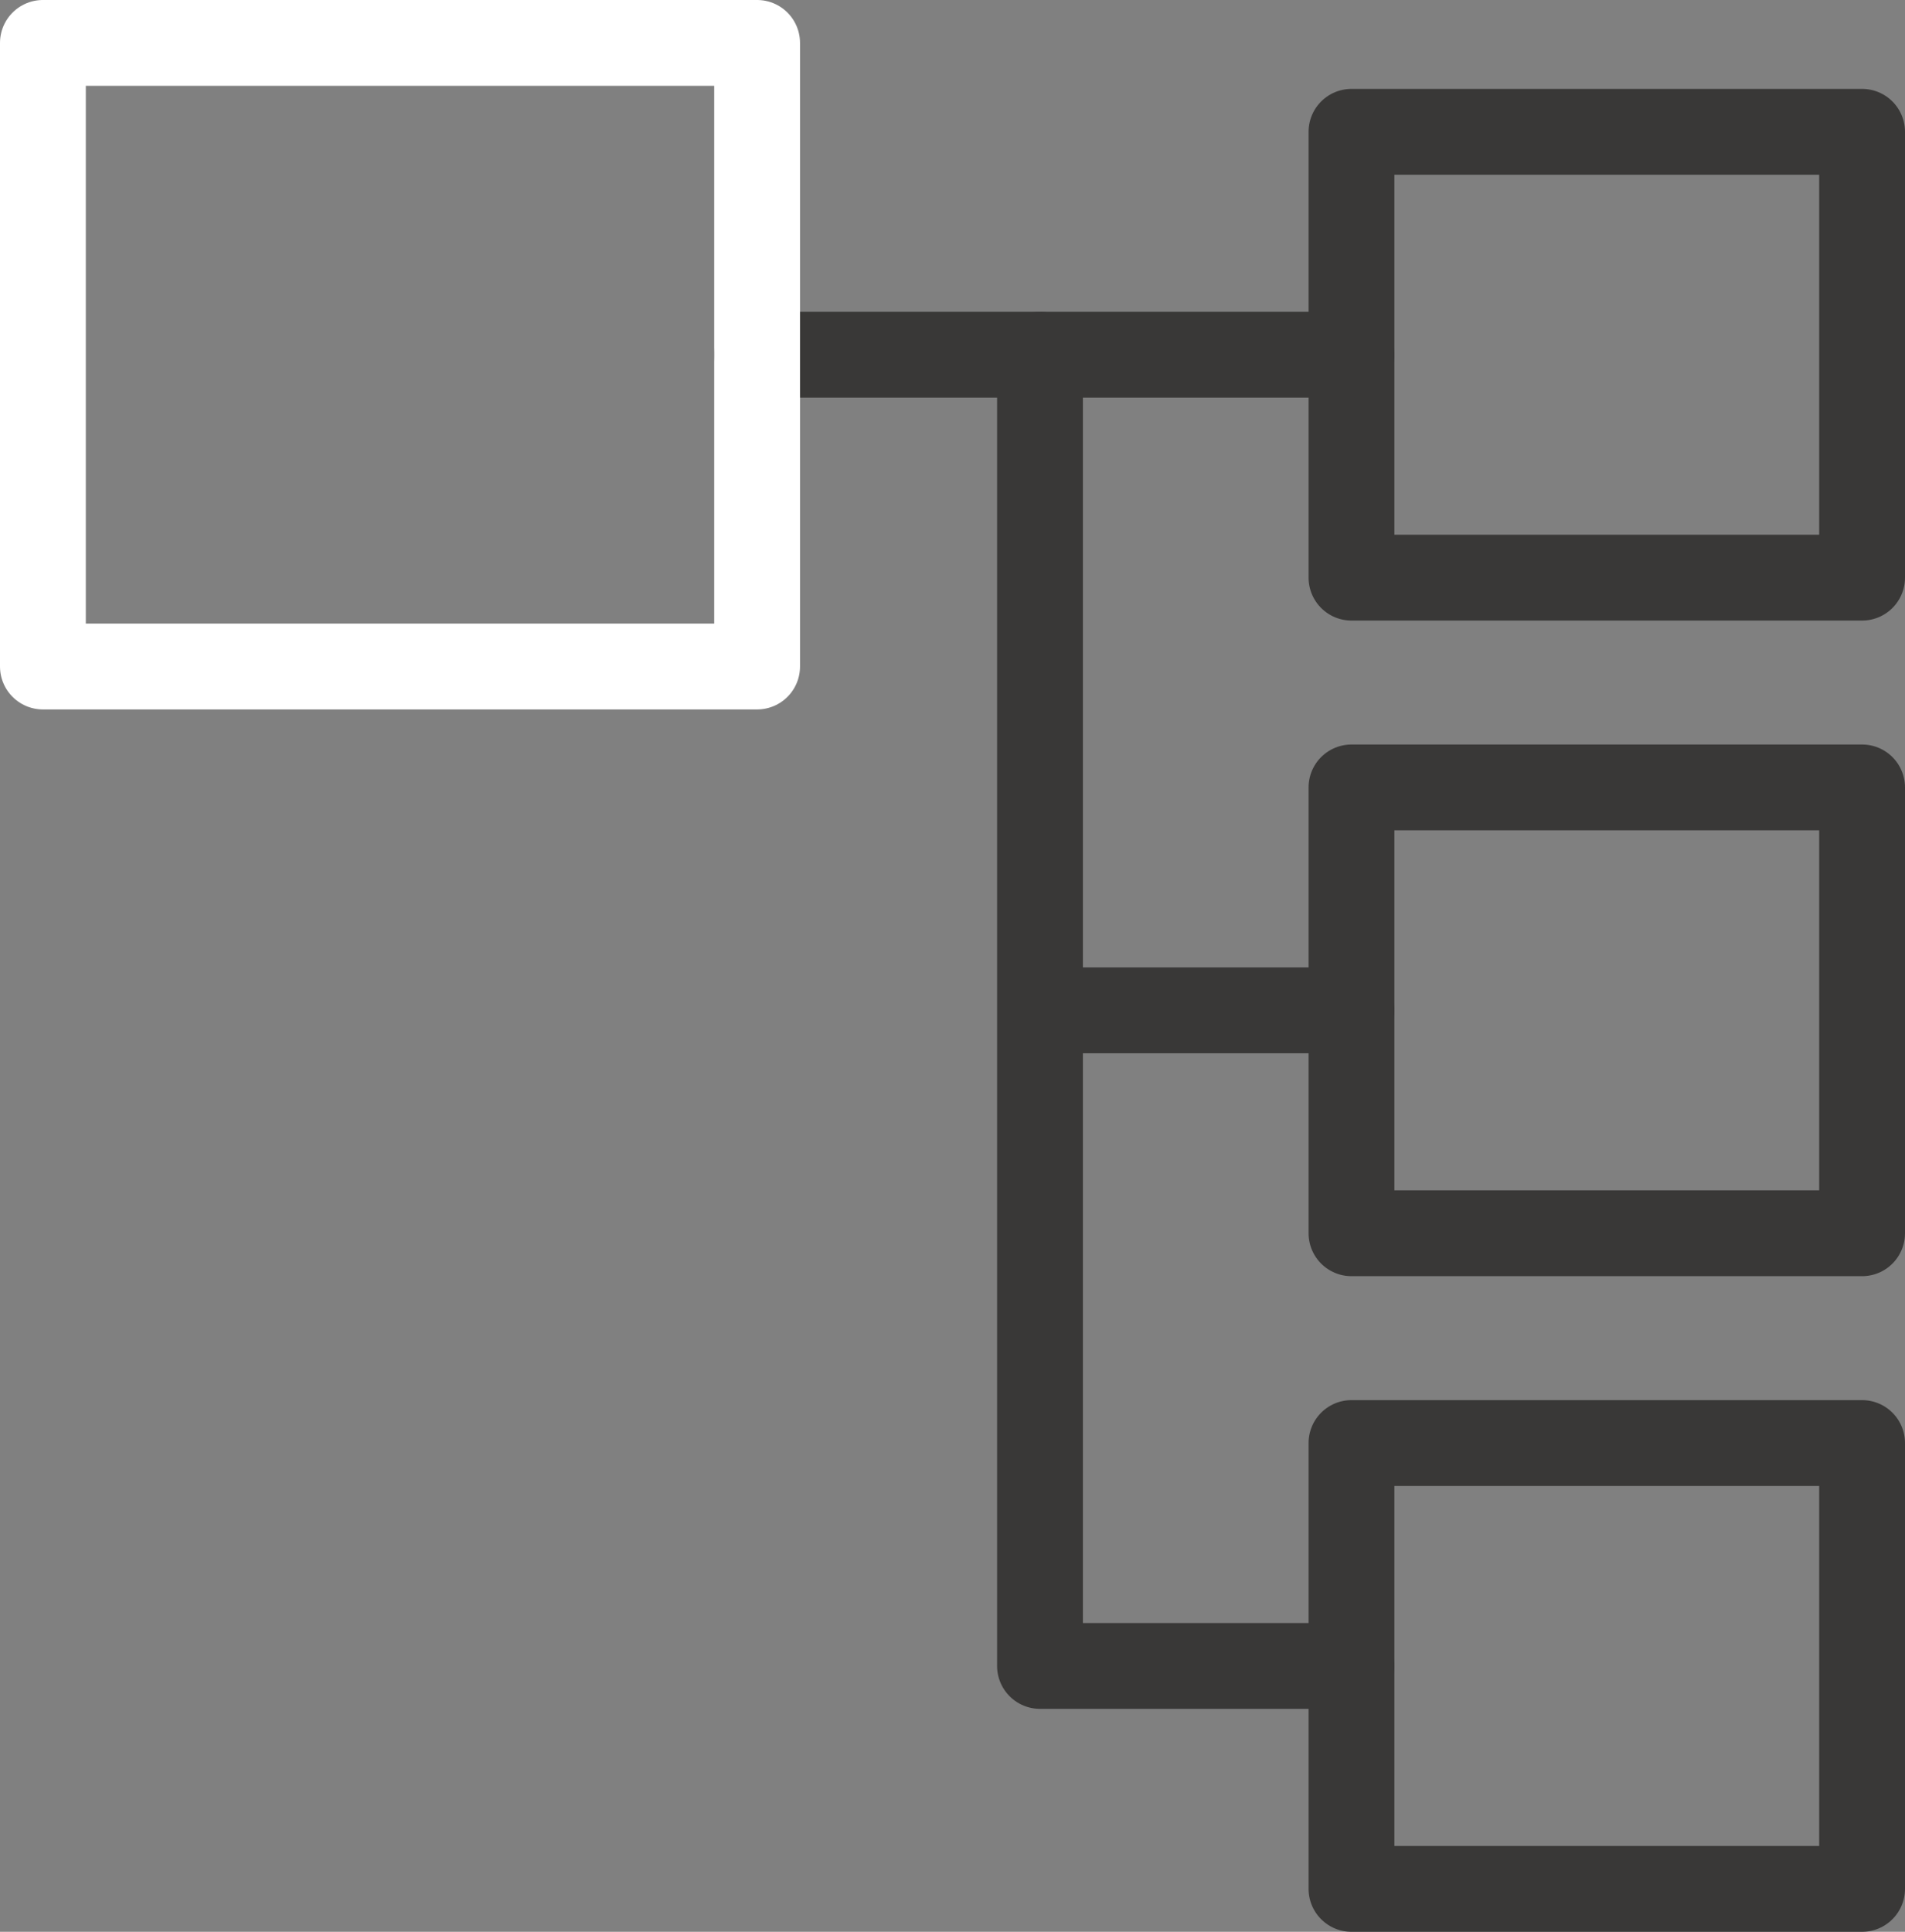
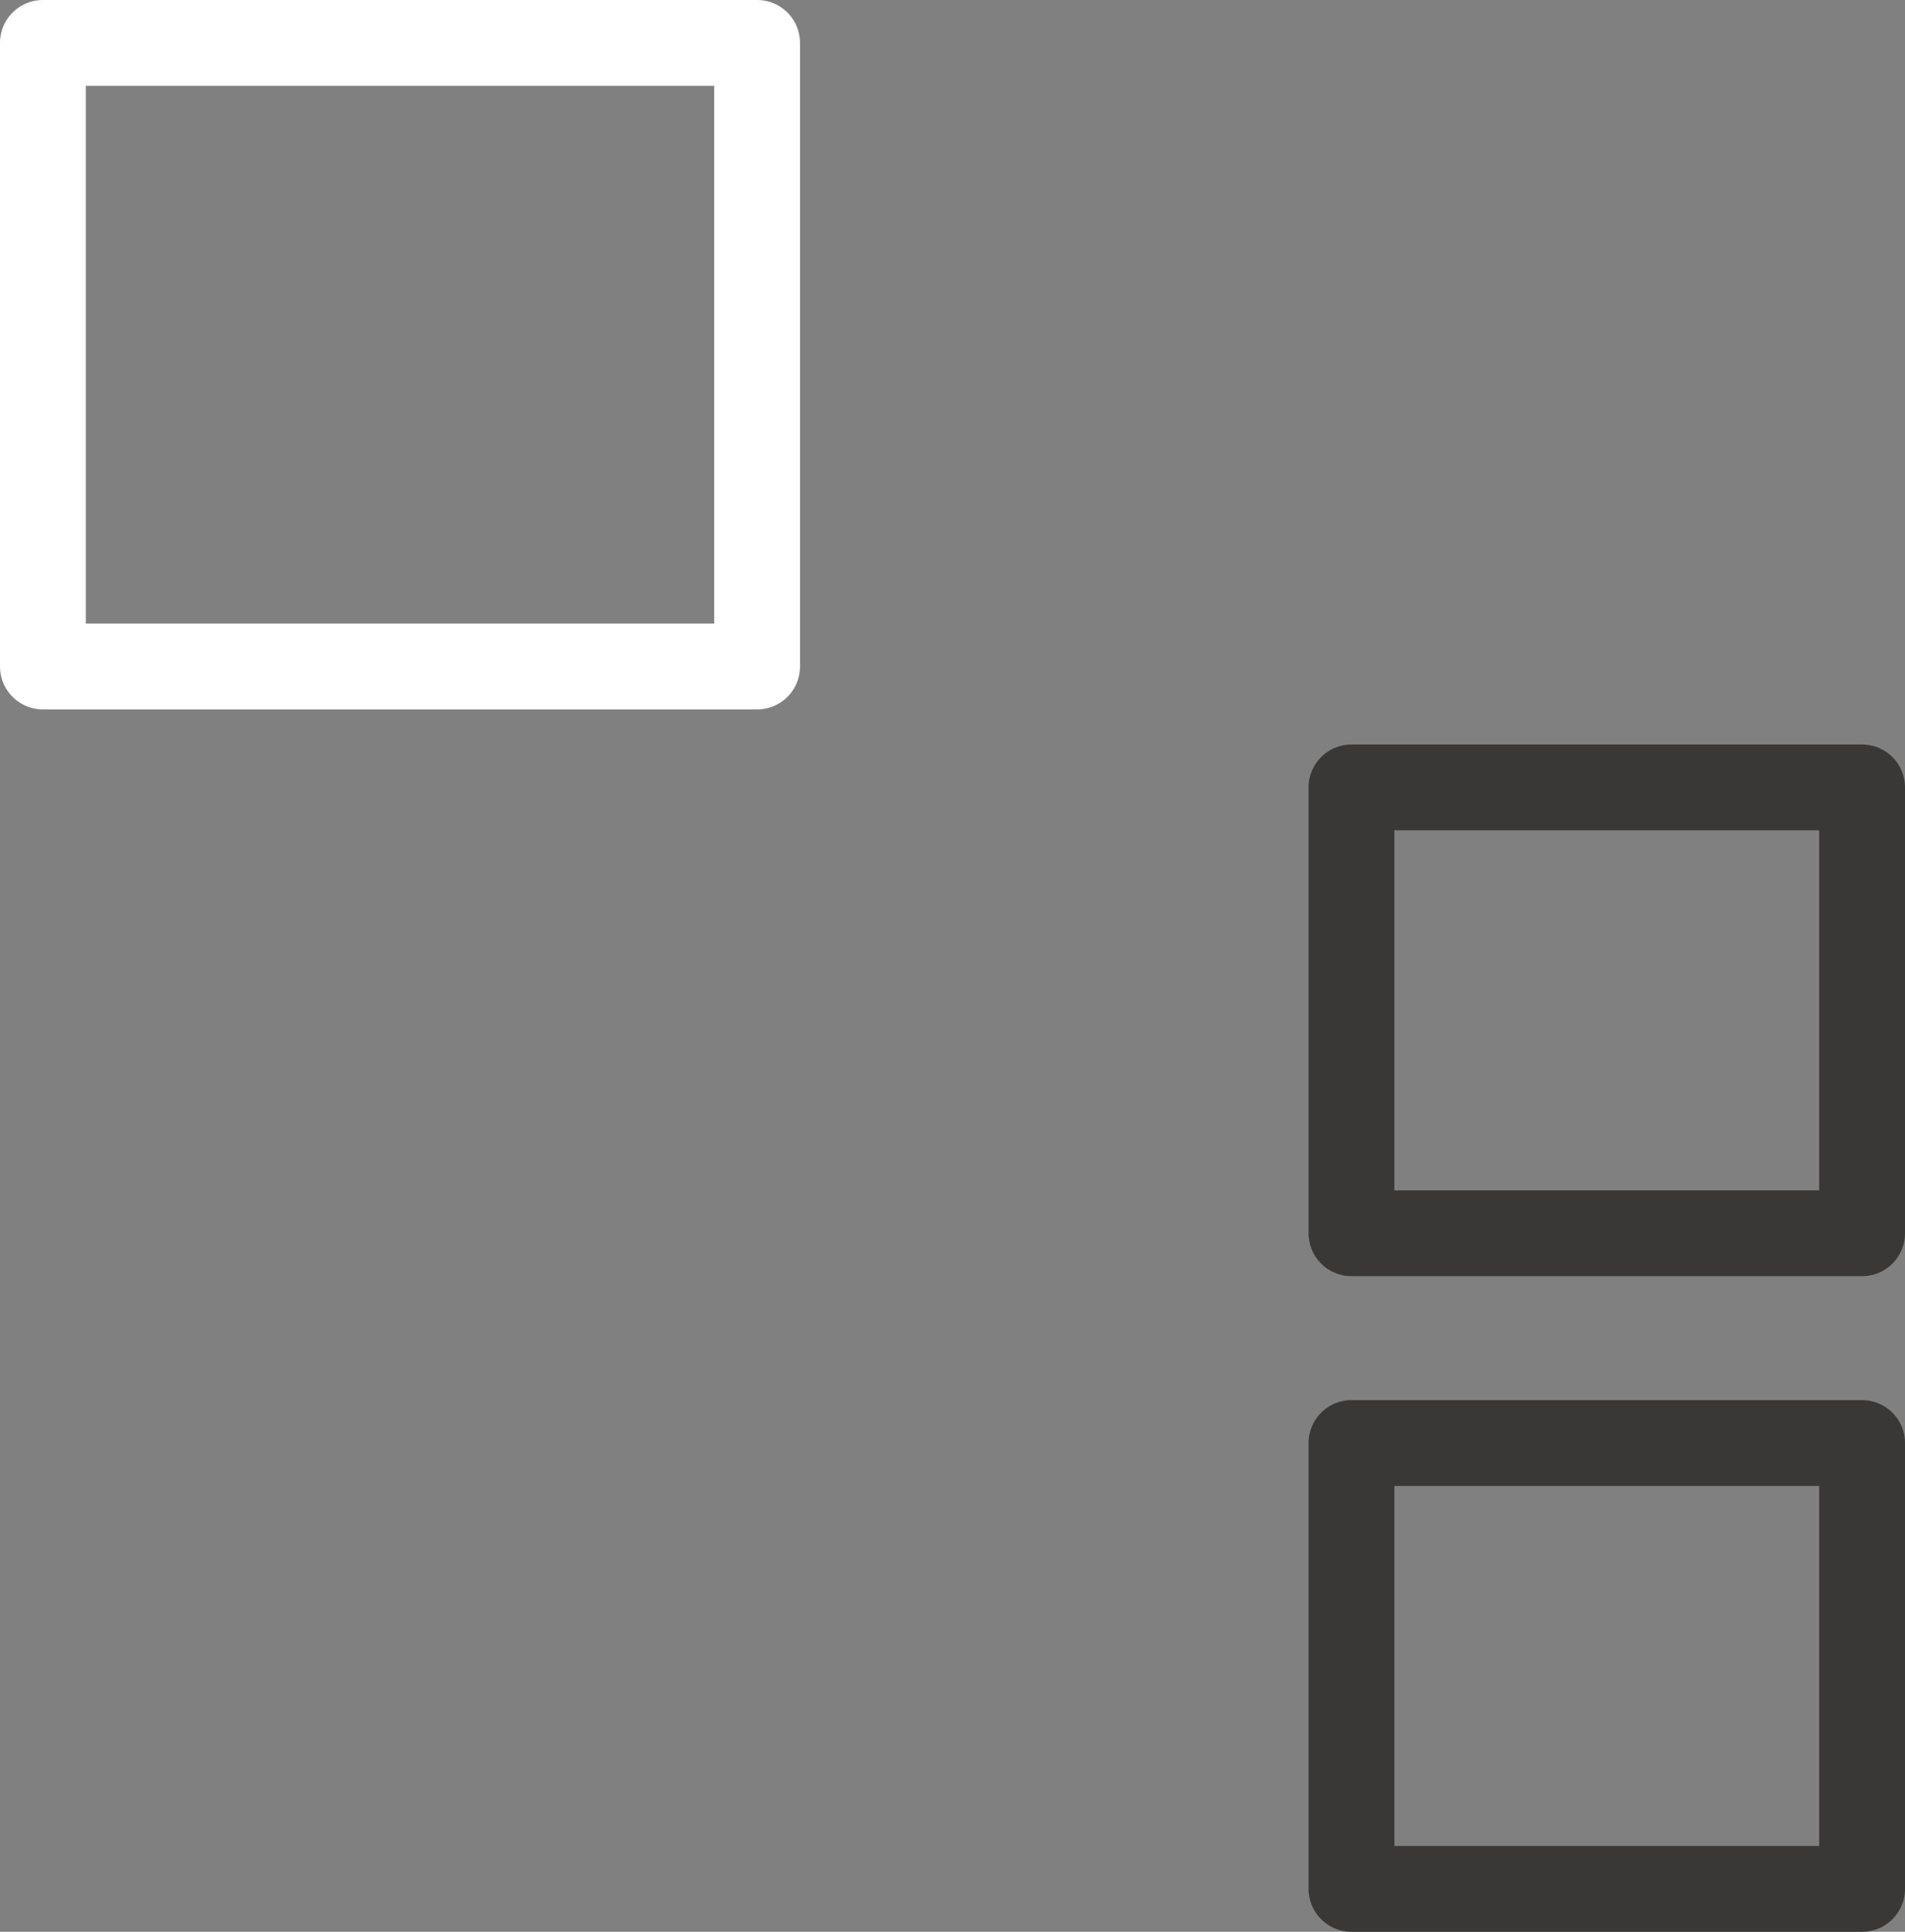
<svg xmlns="http://www.w3.org/2000/svg" width="66.595" height="67.52" viewBox="0 0 66.595 67.52">
  <rect x="0" y="0" width="66.595" height="67.52" fill="#808080" stroke="none" />
  <g id="Group_82" data-name="Group 82" transform="translate(-3045.416 -436.253)">
-     <rect id="Rectangle_56" data-name="Rectangle 56" width="17.85" height="15.583" transform="translate(3092.661 440.86)" fill="none" stroke="#393837" stroke-linecap="round" stroke-linejoin="round" stroke-width="3" />
    <rect id="Rectangle_57" data-name="Rectangle 57" width="17.85" height="15.583" transform="translate(3092.661 463.775)" fill="none" stroke="#393837" stroke-linecap="round" stroke-linejoin="round" stroke-width="3" />
    <rect id="Rectangle_58" data-name="Rectangle 58" width="17.85" height="15.583" transform="translate(3092.661 486.69)" fill="none" stroke="#393837" stroke-linecap="round" stroke-linejoin="round" stroke-width="3" />
-     <line id="Line_15" data-name="Line 15" x2="20.778" transform="translate(3071.883 448.651)" fill="none" stroke="#393837" stroke-linecap="round" stroke-linejoin="round" stroke-width="3" />
-     <path id="Path_205" data-name="Path 205" d="M3081.772,448.651v45.83h10.889" fill="none" stroke="#393837" stroke-linecap="round" stroke-linejoin="round" stroke-width="3" />
-     <line id="Line_16" data-name="Line 16" x2="10.359" transform="translate(3082.302 471.566)" fill="none" stroke="#393837" stroke-linecap="round" stroke-linejoin="round" stroke-width="3" />
    <rect id="Rectangle_59" data-name="Rectangle 59" width="24.967" height="21.796" transform="translate(3046.916 437.753)" fill="none" stroke="#fff" stroke-linecap="round" stroke-linejoin="round" stroke-width="3" />
  </g>
</svg>